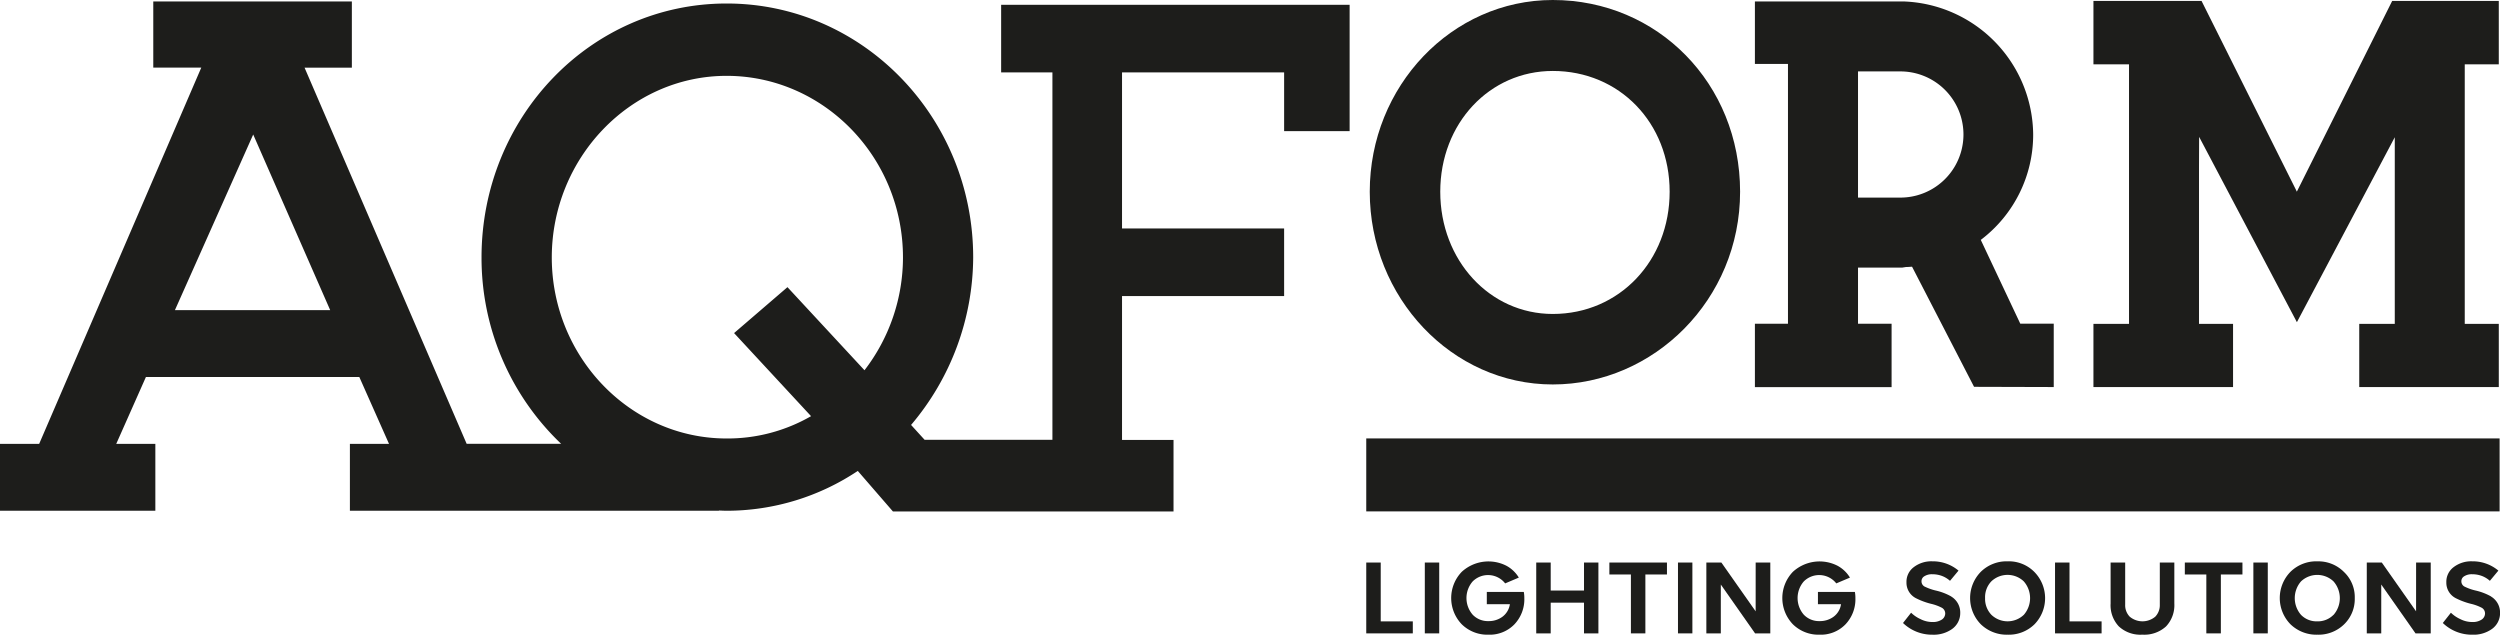
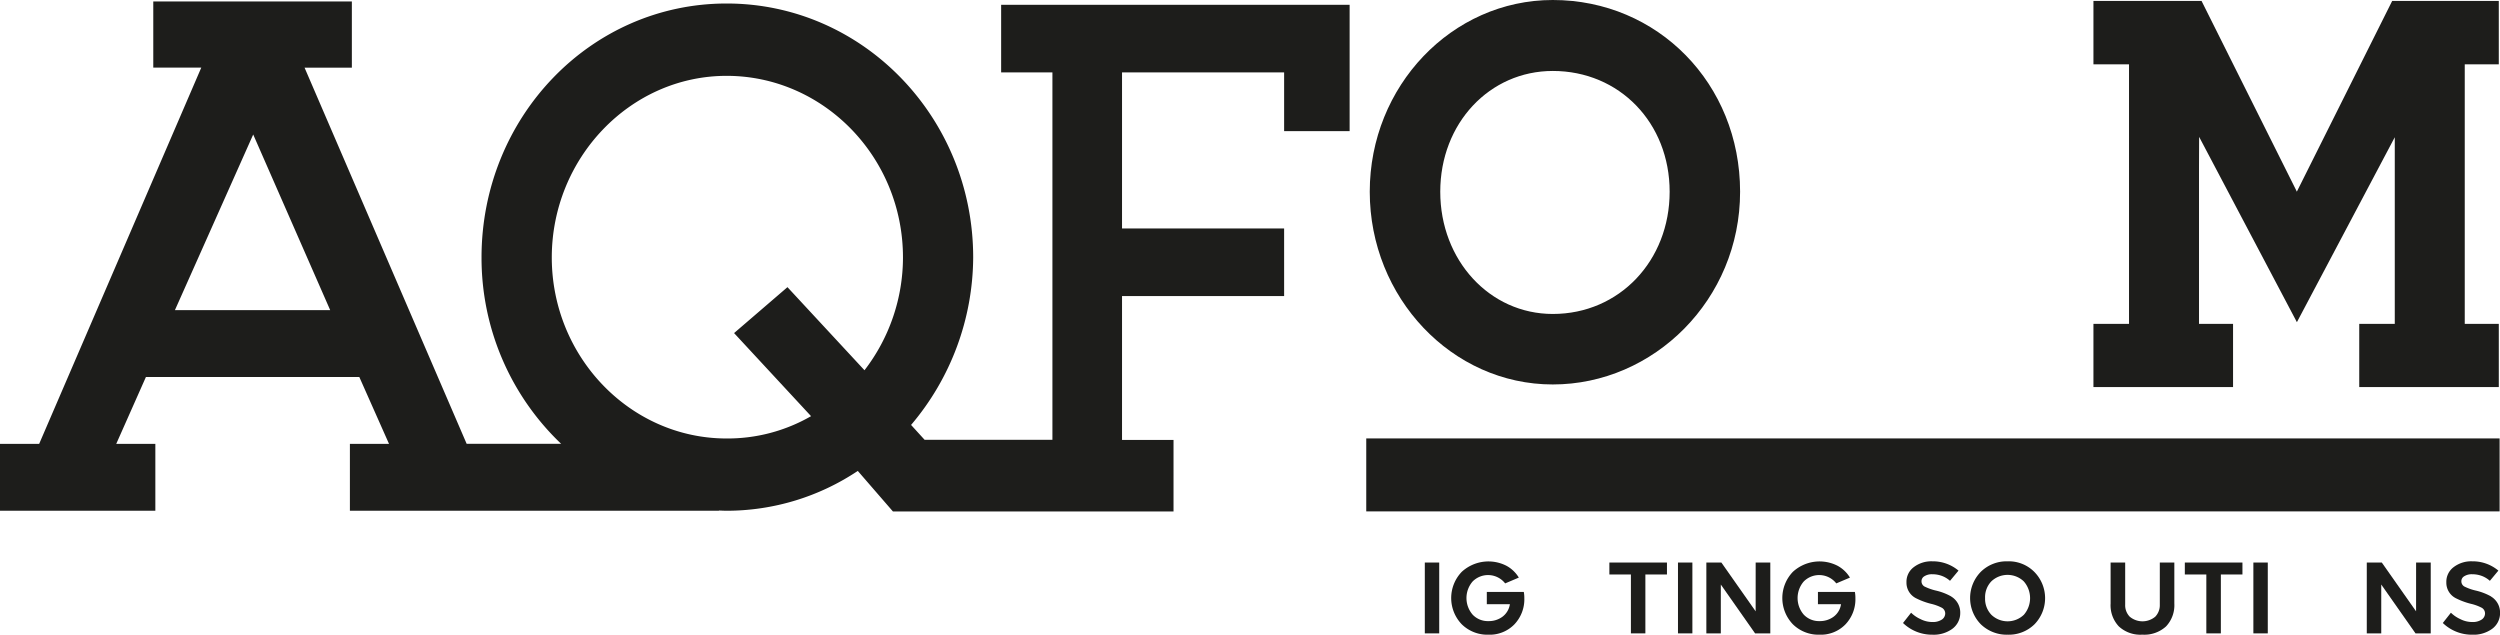
<svg xmlns="http://www.w3.org/2000/svg" id="Warstwa_2" width="316.177" height="80.271" viewBox="0 0 316.177 80.271">
  <g id="Warstwa_1-2">
    <g id="Group_24" data-name="Group 24">
      <path id="Path_7" data-name="Path 7" d="M126.6,9.224h6.5V55.691H116.937l-1.713-1.88a32.981,32.981,0,0,0,7.856-21.186C123.079,14.945,109.161.511,91.9.511s-31,14.434-31,32.113A32.445,32.445,0,0,0,70.971,56.2H59.02l-20.5-47.57H44.5V.25H19.385V8.621h6.07L4.952,56.206H0v8.458H19.647V56.206H14.7l3.754-8.458H45.443L49.2,56.206H44.252v8.458h46.67v-.029c.327.007.661.029.987.029a29.879,29.879,0,0,0,16.576-5.039l4.443,5.126h35.489V55.705h-6.513V37.511h20.5V28.965h-20.5V9.224h20.5v7.427h8.284V.678H126.615V9.224H126.6ZM22.123,39.289l9.9-22.21,9.736,22.21H22.115Zm87.205,7.6L99.591,36.385l-6.752,5.808L102.575,52.7A21.166,21.166,0,0,1,91.9,55.524c-12.212,0-22.115-10.339-22.115-22.892S79.683,9.66,91.9,9.66s22.3,10.244,22.3,22.972A23.421,23.421,0,0,1,109.328,46.9" transform="translate(0 -0.068)" fill="#1d1d1b" />
      <path id="Path_8" data-name="Path 8" d="M261.746,0C248.99,0,238.6,10.876,238.6,24.25s10.382,24.373,23.146,24.373,23.691-10.709,23.691-24.373S275.033,0,261.746,0m0,39.707c-7.979,0-14.23-6.789-14.23-15.457s6.251-15.276,14.23-15.276c8.429,0,14.782,6.563,14.782,15.276s-6.353,15.457-14.782,15.457" transform="translate(-65.366)" fill="#1d1d1b" />
-       <path id="Path_9" data-name="Path 9" d="M339.255,41.01l-5-10.607.065-.044a16.668,16.668,0,0,0,6.563-13.308A16.992,16.992,0,0,0,324.451.25H305.69v7.9h4.182V41.01H305.69v8.016h17.287V41.01H318.73v-7.1h5.605l.465-.073c.261,0,.516-.022.7-.036h.065l7.841,15.189,10.078.029V41h-4.233ZM324.088,25.059H318.73V9.1h5.358a7.979,7.979,0,1,1,0,15.958" transform="translate(-83.746 -0.068)" fill="#1d1d1b" />
      <path id="Path_10" data-name="Path 10" d="M398.276,41.007V49h17.65V41.007H411.62V8.176h4.305V.16H402.443l-12.06,24.126-.08-.174L378.331.16H364.66V8.176h4.5V41.007h-4.5V49h17.657V41.007h-4.305V21.324l.015-3.971,12.365,23.437L402.77,17.4V41.007Z" transform="translate(-99.901 -0.044)" fill="#1d1d1b" />
      <rect id="Rectangle_18" data-name="Rectangle 18" width="143.335" height="9.228" transform="translate(172.791 55.448)" fill="#1d1d1b" />
-       <path id="Path_11" data-name="Path 11" d="M239.82,97.99h-1.83v8.959h5.888v-1.517H239.82Z" transform="translate(-65.199 -26.845)" fill="#1d1d1b" />
      <rect id="Rectangle_19" data-name="Rectangle 19" width="1.822" height="8.959" transform="translate(180.197 71.145)" fill="#1d1d1b" />
      <path id="Path_12" data-name="Path 12" d="M257.289,101.653v1.554h2.919a2.422,2.422,0,0,1-.922,1.568,2.875,2.875,0,0,1-1.793.566,2.638,2.638,0,0,1-2-.82,3.212,3.212,0,0,1,0-4.189,2.75,2.75,0,0,1,4.117.24l1.728-.733a4.127,4.127,0,0,0-1.576-1.5,4.99,4.99,0,0,0-5.641.77,4.788,4.788,0,0,0,0,6.636,4.614,4.614,0,0,0,3.376,1.314,4.347,4.347,0,0,0,3.274-1.3,4.6,4.6,0,0,0,1.263-3.333,4.284,4.284,0,0,0-.065-.77Z" transform="translate(-69.251 -26.79)" fill="#1d1d1b" />
-       <path id="Path_13" data-name="Path 13" d="M273.641,101.533H269.43V97.99H267.6v8.959h1.83v-3.884h4.211v3.884h1.822V97.99h-1.822Z" transform="translate(-73.311 -26.845)" fill="#1d1d1b" />
      <path id="Path_14" data-name="Path 14" d="M280.34,99.5h2.723v7.449h1.83V99.5h2.73V97.99H280.34Z" transform="translate(-76.801 -26.845)" fill="#1d1d1b" />
      <rect id="Rectangle_20" data-name="Rectangle 20" width="1.822" height="8.959" transform="translate(212.215 71.145)" fill="#1d1d1b" />
      <path id="Path_15" data-name="Path 15" d="M303.467,104.161l-4.335-6.171h-1.9v8.959h1.83v-6.179l4.334,6.179h1.924V97.99h-1.851Z" transform="translate(-81.428 -26.845)" fill="#1d1d1b" />
      <path id="Path_16" data-name="Path 16" d="M314.969,101.653v1.554h2.919a2.392,2.392,0,0,1-.922,1.568,2.89,2.89,0,0,1-1.793.566,2.638,2.638,0,0,1-2-.82,3.212,3.212,0,0,1,0-4.189,2.75,2.75,0,0,1,4.117.24l1.728-.733a4.127,4.127,0,0,0-1.576-1.5,4.99,4.99,0,0,0-5.641.77,4.788,4.788,0,0,0,0,6.636,4.614,4.614,0,0,0,3.376,1.314,4.331,4.331,0,0,0,3.267-1.3,4.6,4.6,0,0,0,1.263-3.333,4.284,4.284,0,0,0-.065-.77Z" transform="translate(-85.053 -26.79)" fill="#1d1d1b" />
      <path id="Path_17" data-name="Path 17" d="M337.572,102.213a7.246,7.246,0,0,0-1.968-.748,6.753,6.753,0,0,1-1.409-.508.747.747,0,0,1-.37-.646.722.722,0,0,1,.29-.6,1.771,1.771,0,0,1,1.1-.3,3.454,3.454,0,0,1,1.162.2,3.254,3.254,0,0,1,1.053.632l1.075-1.292a5.045,5.045,0,0,0-3.3-1.176,3.644,3.644,0,0,0-2.352.733,2.307,2.307,0,0,0-.929,1.917,2.193,2.193,0,0,0,1.169,2,8.978,8.978,0,0,0,1.946.726,5.777,5.777,0,0,1,1.379.508.832.832,0,0,1,.407.712.945.945,0,0,1-.4.755,2.037,2.037,0,0,1-1.2.327,3.332,3.332,0,0,1-1.546-.378,4.087,4.087,0,0,1-1.169-.8l-1.024,1.3a5.287,5.287,0,0,0,3.739,1.481,4,4,0,0,0,2.439-.7,2.469,2.469,0,0,0,1.06-2.033,2.367,2.367,0,0,0-1.133-2.091" transform="translate(-90.811 -26.785)" fill="#1d1d1b" />
      <path id="Path_18" data-name="Path 18" d="M347.936,97.78a4.642,4.642,0,0,0-3.4,1.321,4.742,4.742,0,0,0,0,6.643,4.707,4.707,0,0,0,3.4,1.314,4.631,4.631,0,0,0,3.383-1.314,4.734,4.734,0,0,0-.015-6.622,4.54,4.54,0,0,0-3.369-1.343m2.033,6.767a2.965,2.965,0,0,1-4.095,0,2.922,2.922,0,0,1-.8-2.12,2.888,2.888,0,0,1,.791-2.113,2.974,2.974,0,0,1,4.1,0,3.213,3.213,0,0,1,0,4.24" transform="translate(-94.017 -26.788)" fill="#1d1d1b" />
-       <path id="Path_19" data-name="Path 19" d="M359.8,97.99h-1.83v8.959h5.888v-1.517H359.8Z" transform="translate(-98.068 -26.845)" fill="#1d1d1b" />
      <path id="Path_20" data-name="Path 20" d="M373.872,103.319a2.094,2.094,0,0,1-.574,1.517,2.513,2.513,0,0,1-3.231,0,2.076,2.076,0,0,1-.574-1.517V97.99H367.65v5.184a3.894,3.894,0,0,0,1.038,2.89,4.008,4.008,0,0,0,2.977,1.046,4.073,4.073,0,0,0,3-1.046,3.909,3.909,0,0,0,1.045-2.89V97.99h-1.837v5.329Z" transform="translate(-100.72 -26.845)" fill="#1d1d1b" />
      <path id="Path_21" data-name="Path 21" d="M380.58,99.5H383.3v7.449h1.837V99.5h2.73V97.99H380.58Z" transform="translate(-104.263 -26.845)" fill="#1d1d1b" />
      <rect id="Rectangle_21" data-name="Rectangle 21" width="1.822" height="8.959" transform="translate(284.986 71.145)" fill="#1d1d1b" />
-       <path id="Path_22" data-name="Path 22" d="M401.876,97.78a4.653,4.653,0,0,0-3.4,1.321,4.742,4.742,0,0,0,0,6.643,4.707,4.707,0,0,0,3.4,1.314,4.631,4.631,0,0,0,3.383-1.314,4.448,4.448,0,0,0,1.343-3.318,4.369,4.369,0,0,0-1.365-3.3,4.552,4.552,0,0,0-3.369-1.343m2.04,6.767a2.762,2.762,0,0,1-2.055.82,2.735,2.735,0,0,1-2.047-.82,3.226,3.226,0,0,1,0-4.233,2.983,2.983,0,0,1,4.109,0,3.213,3.213,0,0,1,0,4.24" transform="translate(-108.794 -26.788)" fill="#1d1d1b" />
      <path id="Path_23" data-name="Path 23" d="M418.507,104.161l-4.334-6.171h-1.9v8.959h1.83v-6.179l4.334,6.179h1.924V97.99h-1.851Z" transform="translate(-112.944 -26.845)" fill="#1d1d1b" />
      <path id="Path_24" data-name="Path 24" d="M431.609,102.213a7.344,7.344,0,0,0-1.968-.748,6.421,6.421,0,0,1-1.409-.508.747.747,0,0,1-.37-.646.722.722,0,0,1,.29-.6,1.771,1.771,0,0,1,1.1-.3,3.455,3.455,0,0,1,1.162.2,3.255,3.255,0,0,1,1.053.632l1.075-1.292a5.045,5.045,0,0,0-3.3-1.176,3.644,3.644,0,0,0-2.352.733,2.307,2.307,0,0,0-.929,1.917,2.193,2.193,0,0,0,1.169,2,8.977,8.977,0,0,0,1.946.726,5.778,5.778,0,0,1,1.379.508.825.825,0,0,1,.4.712.945.945,0,0,1-.4.755,2.021,2.021,0,0,1-1.2.327,3.332,3.332,0,0,1-1.546-.378,4.087,4.087,0,0,1-1.169-.8l-1.024,1.3a5.286,5.286,0,0,0,3.739,1.481,4,4,0,0,0,2.44-.7,2.451,2.451,0,0,0,1.06-2.033,2.367,2.367,0,0,0-1.133-2.091" transform="translate(-116.571 -26.785)" fill="#1d1d1b" />
    </g>
  </g>
</svg>